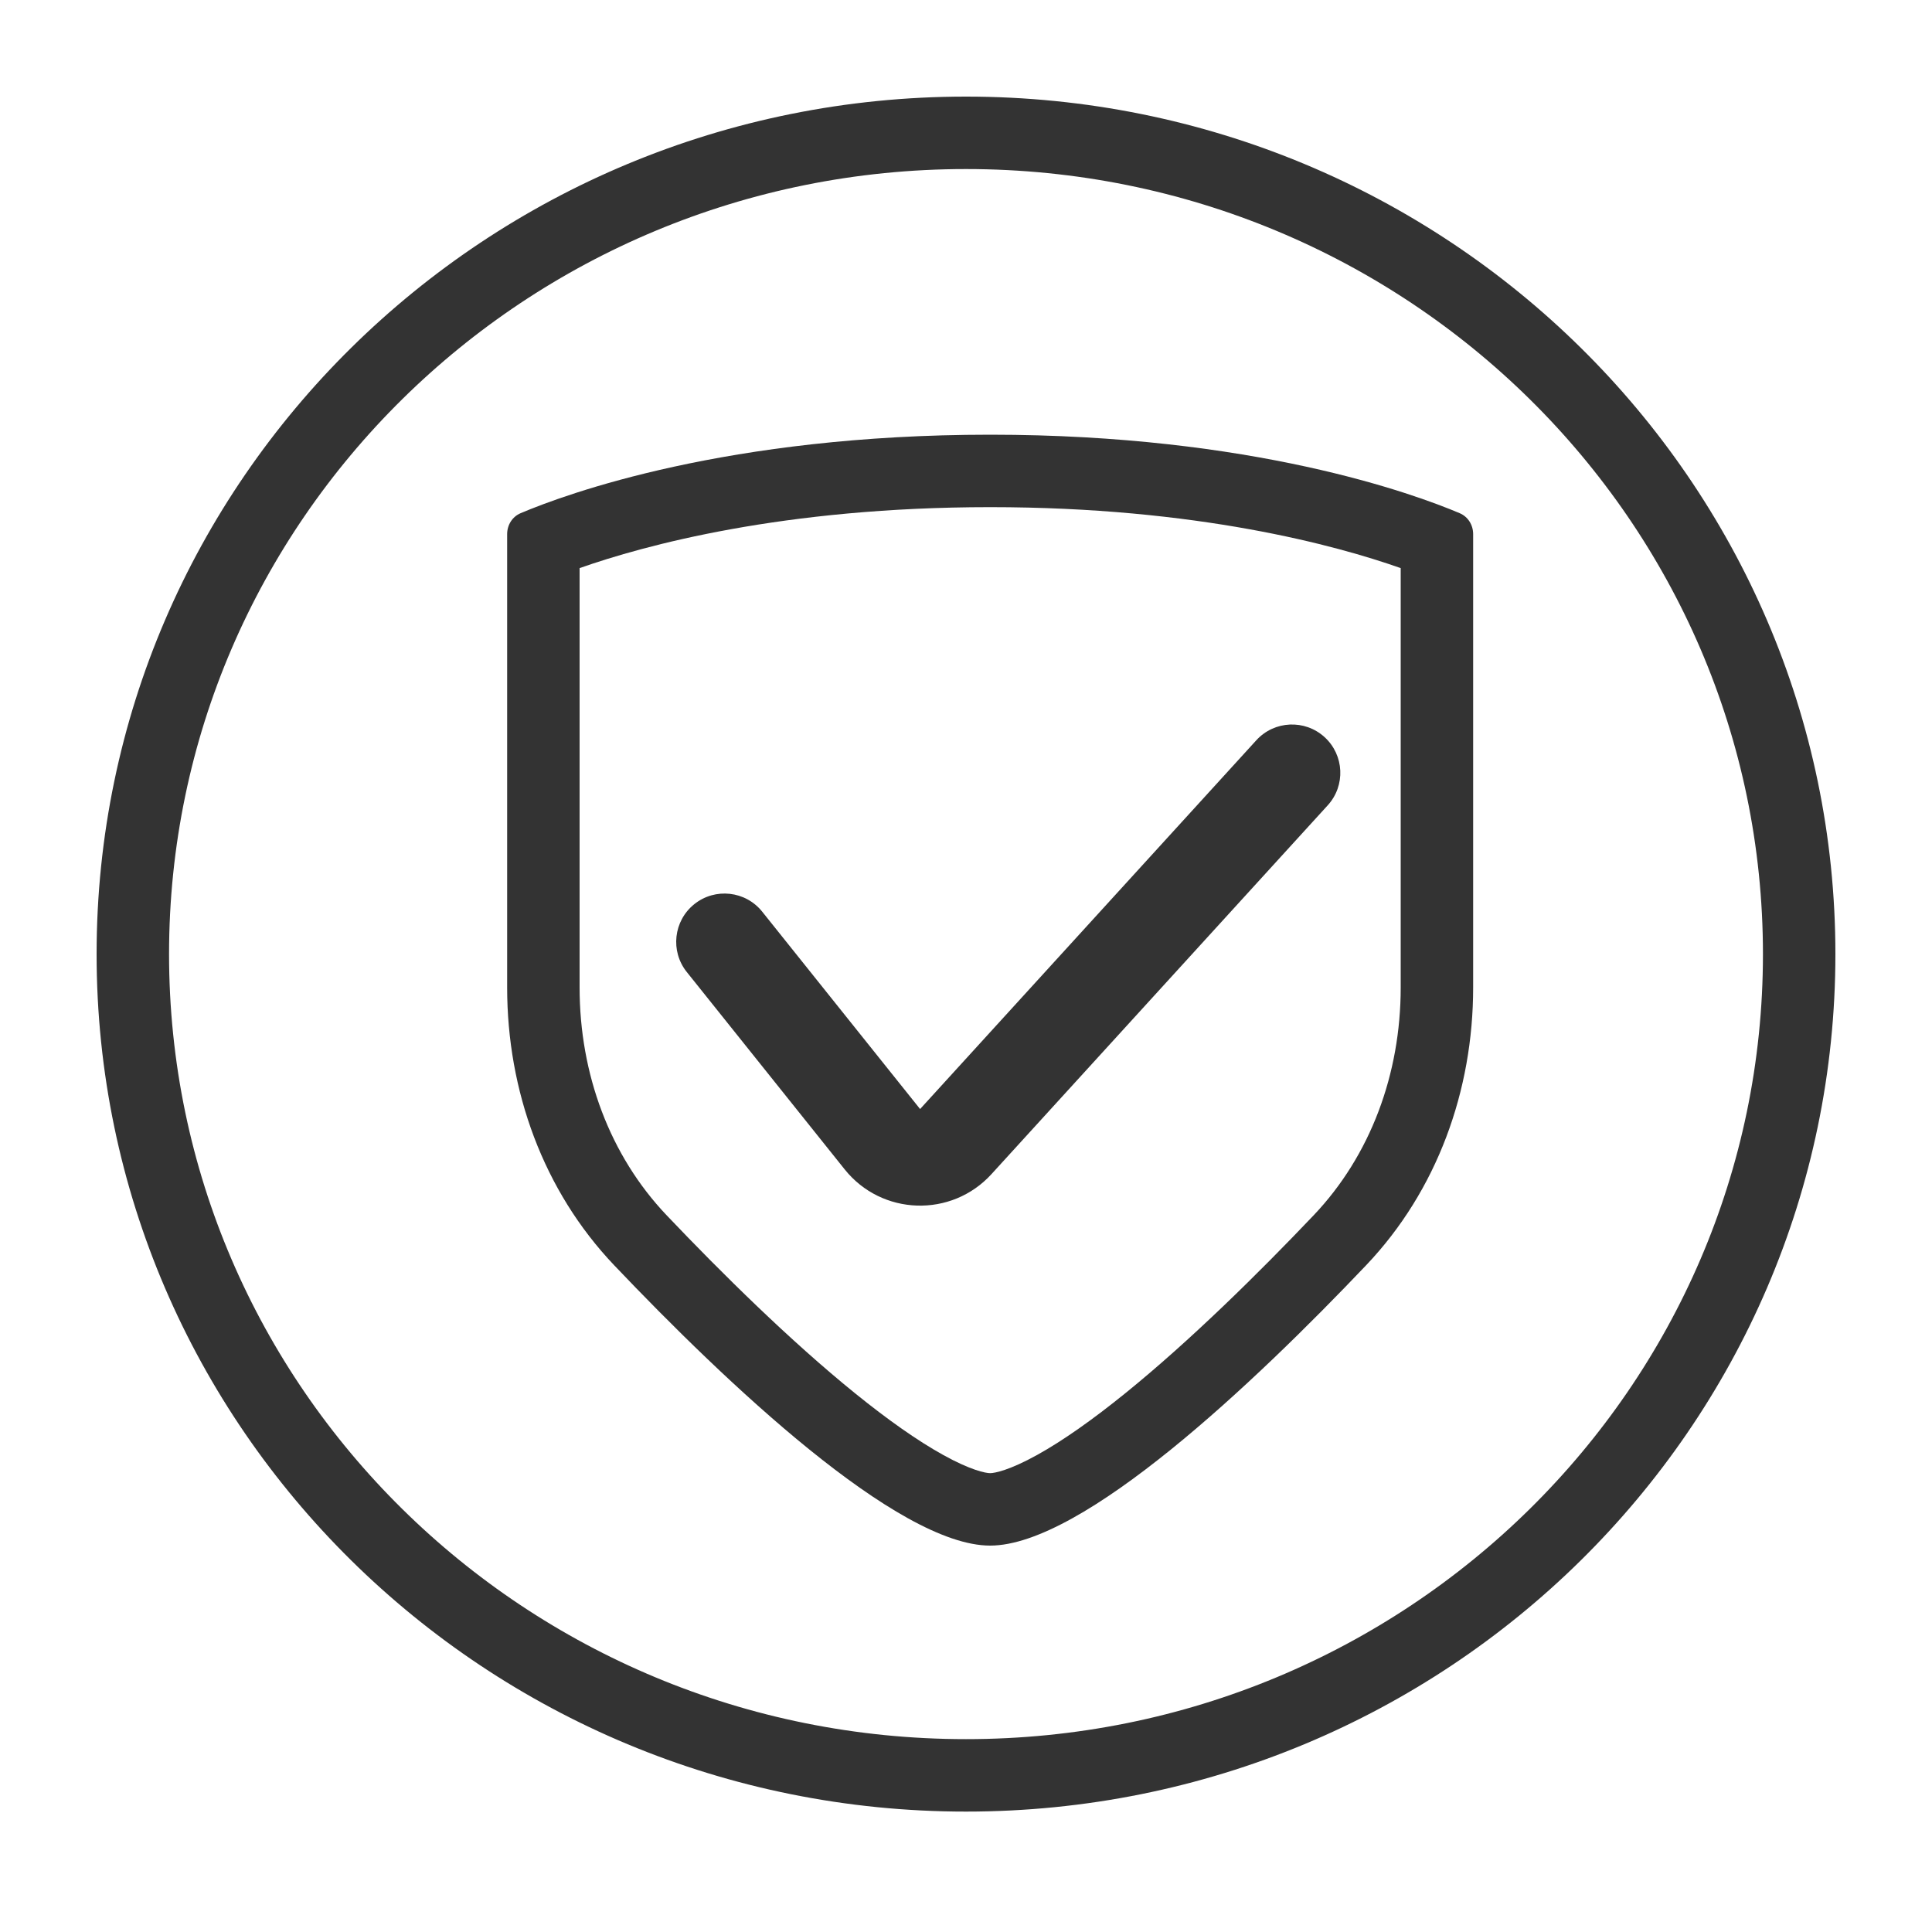
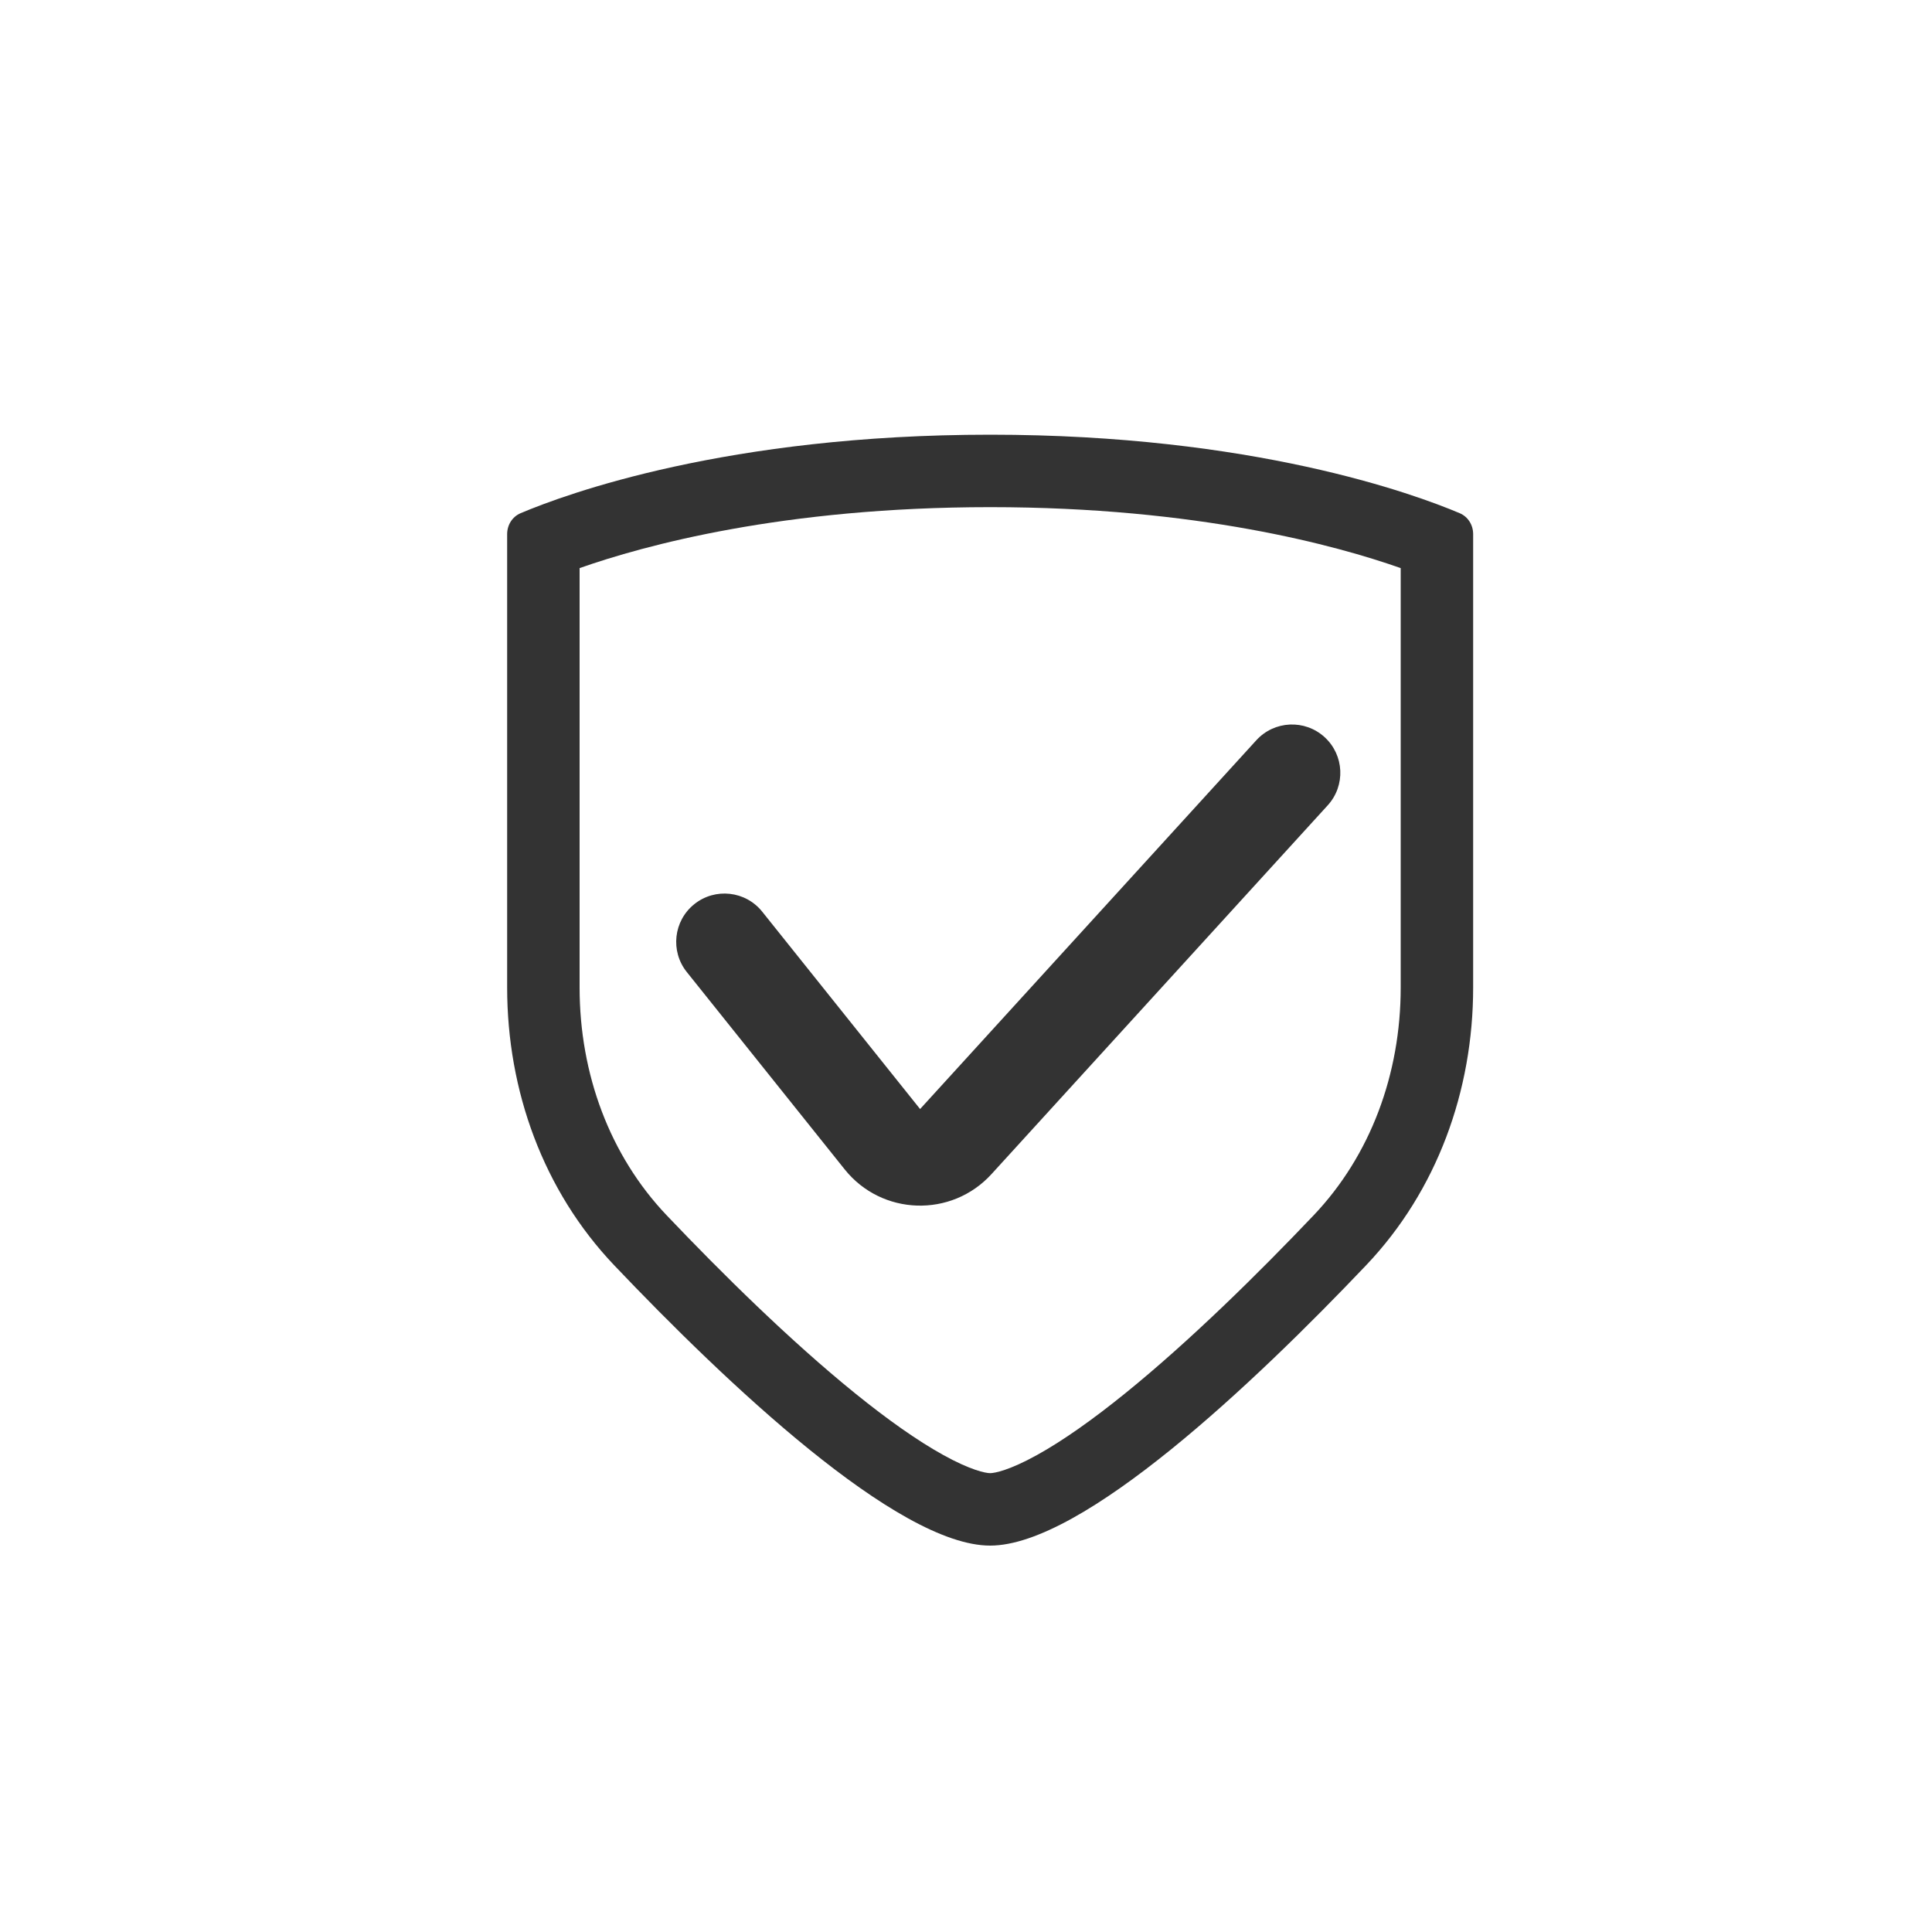
<svg xmlns="http://www.w3.org/2000/svg" width="80" height="80" viewBox="0 0 80 80" fill="none">
-   <path d="M74.5 39.507C74.5 58.269 59.073 73.514 40 73.514C20.927 73.514 5.5 58.269 5.5 39.507C5.5 20.745 20.927 5.5 40 5.5C59.073 5.5 74.5 20.745 74.5 39.507Z" stroke="#333333" stroke-width="3" />
  <path fill-rule="evenodd" clip-rule="evenodd" d="M41 21C49.575 21 55.347 22.589 58 23.524V40.893C58 44.468 56.751 47.846 54.394 50.324C52.115 52.72 49.285 55.514 46.6 57.688C45.254 58.778 44.013 59.655 42.946 60.246C41.805 60.879 41.187 61 41 61C40.813 61 40.195 60.879 39.054 60.246C37.987 59.655 36.746 58.778 35.4 57.688C32.715 55.514 29.885 52.72 27.606 50.324C25.249 47.846 24 44.468 24 40.893V23.524C26.653 22.589 32.425 21 41 21ZM21 22.118C21 21.739 21.211 21.396 21.56 21.249C23.457 20.446 30.132 18 41 18C51.868 18 58.543 20.446 60.44 21.249C60.789 21.396 61 21.739 61 22.118V40.893C61 45.158 59.508 49.301 56.568 52.392C51.941 57.257 44.836 64 41 64C37.164 64 30.059 57.257 25.432 52.392C22.492 49.301 21 45.158 21 40.893V22.118ZM54.978 33.347C55.722 32.531 55.664 31.266 54.847 30.522C54.031 29.778 52.766 29.836 52.022 30.652L38.099 45.923L31.562 37.751C30.872 36.888 29.613 36.748 28.751 37.438C27.888 38.128 27.748 39.387 28.438 40.249L34.976 48.421C36.511 50.341 39.399 50.434 41.055 48.618L54.978 33.347Z" fill="#333333" />
</svg>